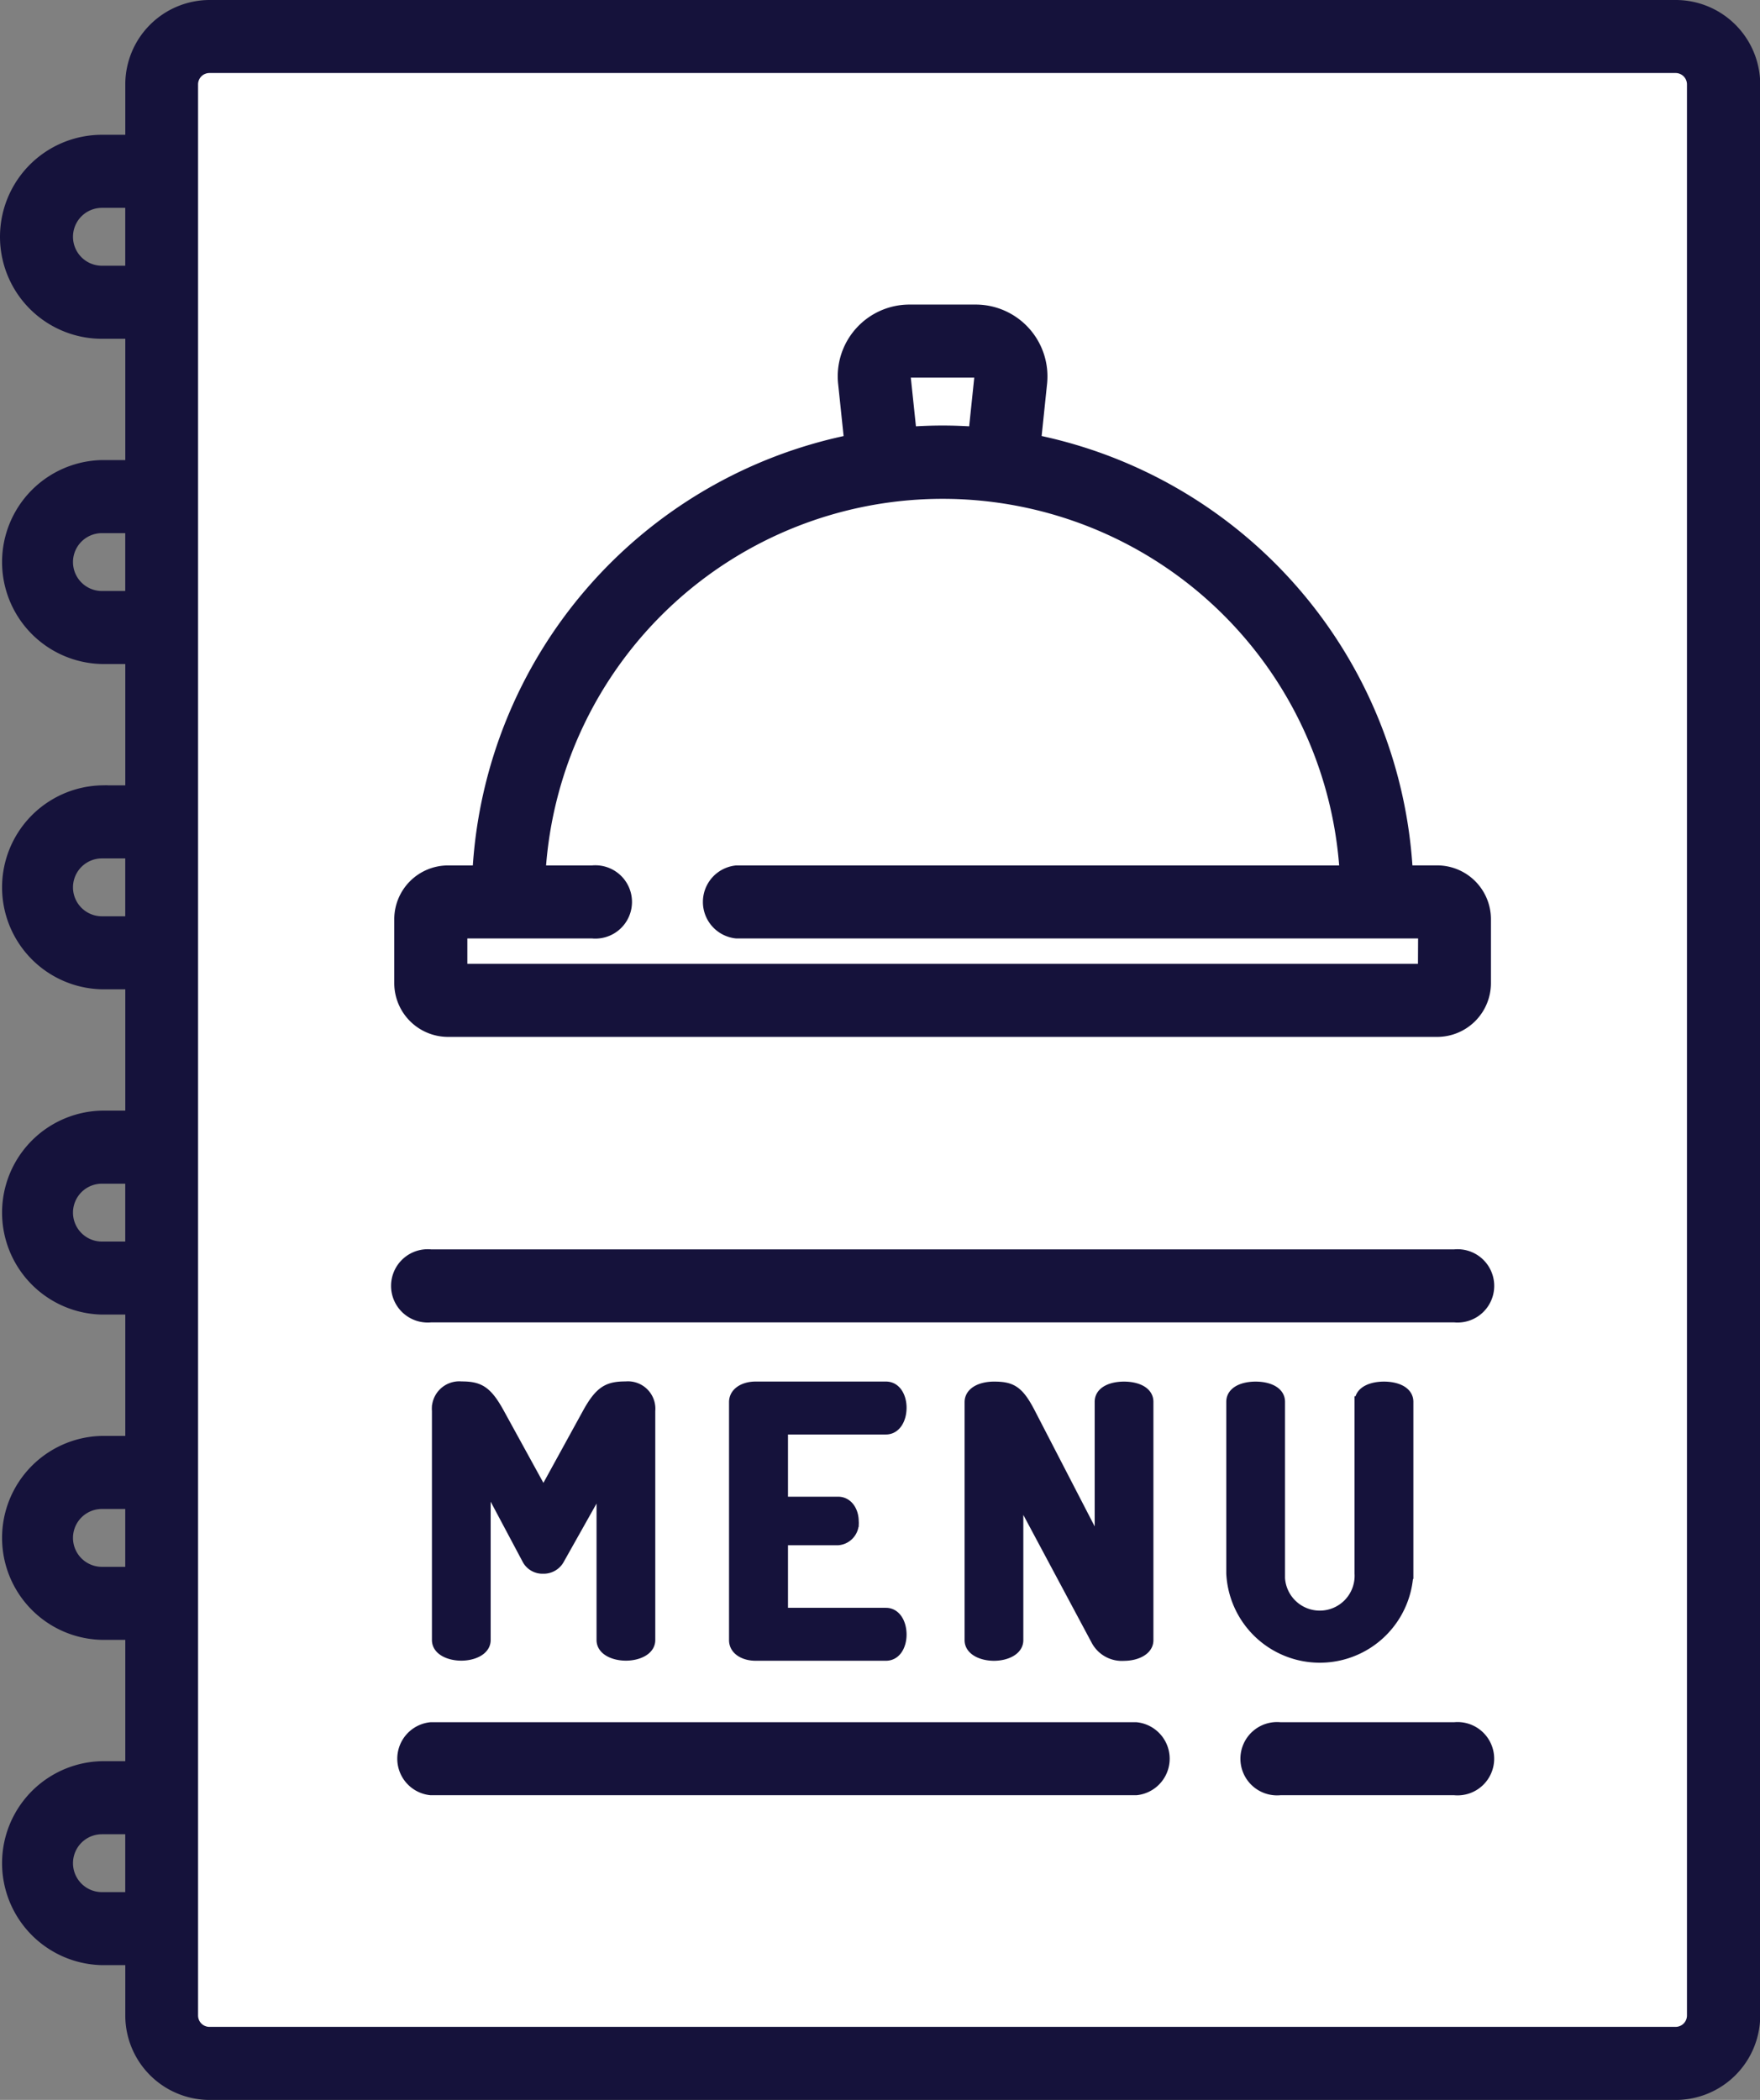
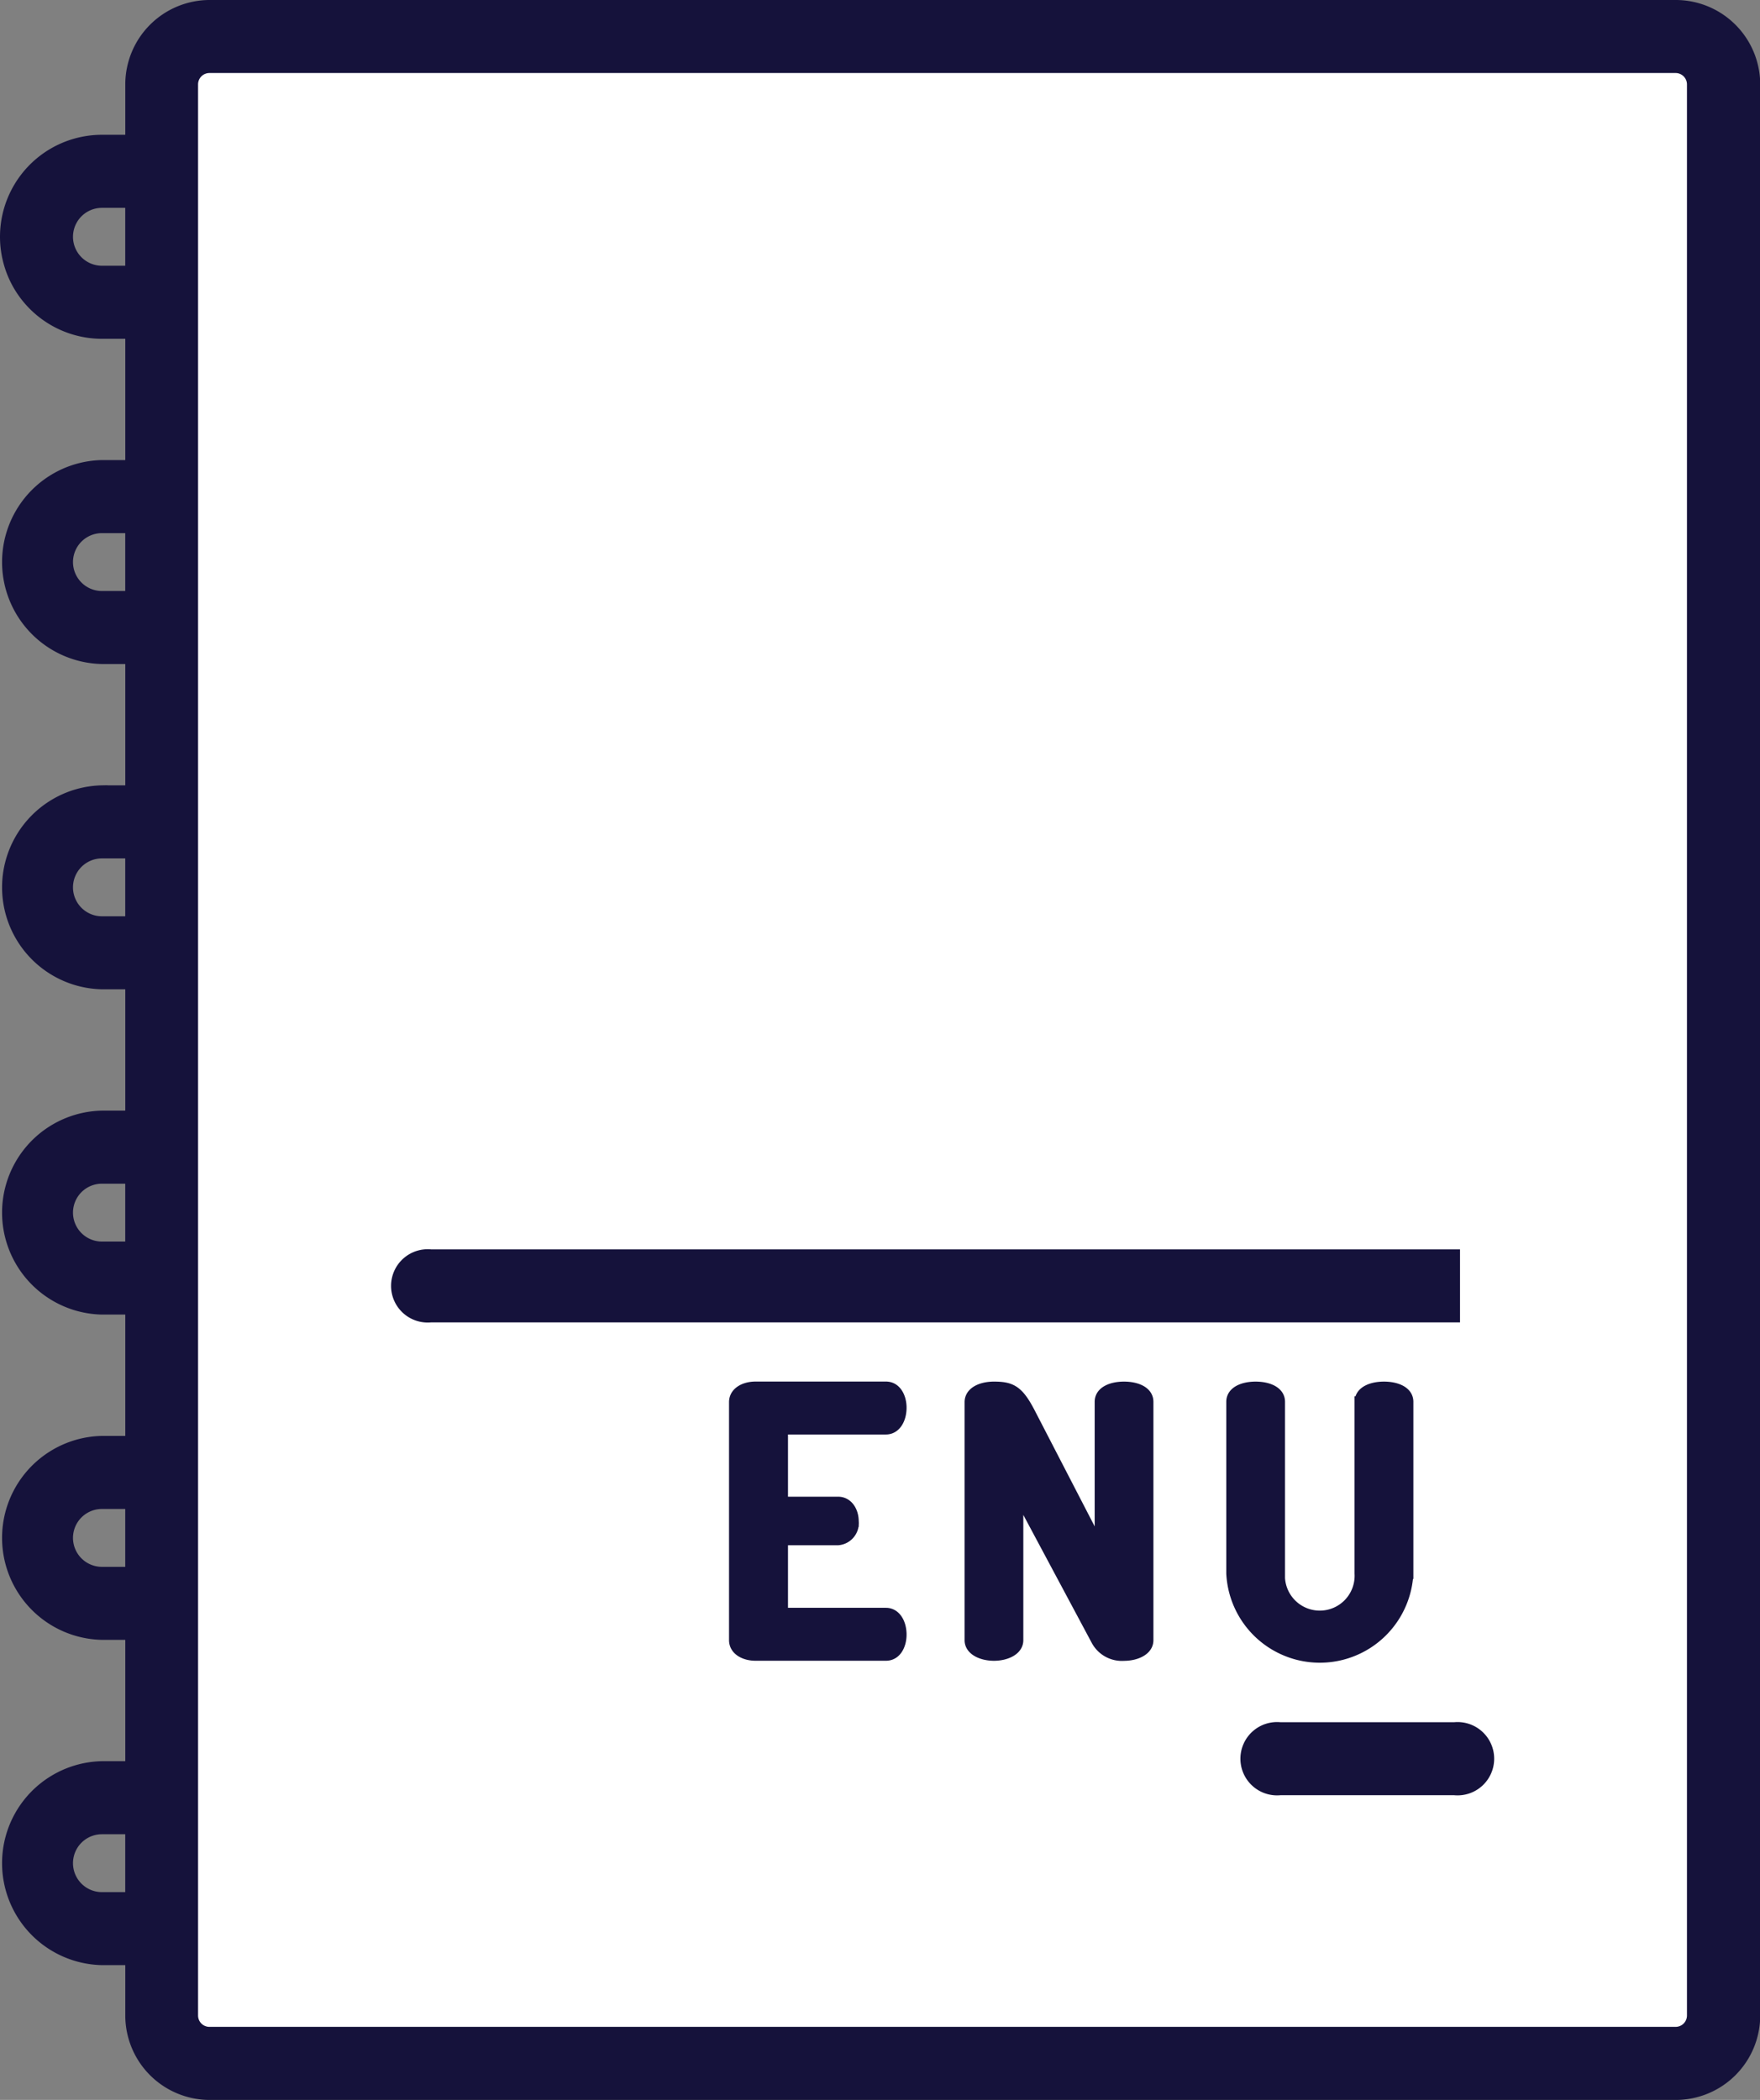
<svg xmlns="http://www.w3.org/2000/svg" width="39.614" height="47.25" viewBox="0 0 39.614 47.25">
  <rect x="0" y="0" width="39.614" height="47.25" fill="#808080" stroke="none" />
  <g id="Group_1224" data-name="Group 1224" transform="translate(9601.131 23561.082)">
    <rect id="Rectangle_828" data-name="Rectangle 828" width="35" height="45" transform="translate(-9597 -23559.957)" fill="#fff" />
    <g id="menu" transform="translate(-9601.006 -23560.957)">
-       <path id="Path_1101" data-name="Path 1101" d="M108.642,342.5a.392.392,0,0,1-.363.214.38.38,0,0,1-.355-.214l-.949-1.783v3.614c0,.223-.272.339-.536.339s-.536-.115-.536-.339v-5.158a.492.492,0,0,1,.536-.536c.388,0,.561.082.833.569l1.015,1.848,1.015-1.848c.273-.487.454-.569.842-.569a.492.492,0,0,1,.536.536v5.158c0,.223-.272.339-.536.339s-.536-.115-.536-.339v-3.548Zm0,0" transform="translate(-96.181 -307.554)" fill="#15123b" stroke="#15123b" stroke-width="0.25" />
      <path id="Path_1102" data-name="Path 1102" d="M179.87,341.228h1.254c.214,0,.338.207.338.429a.374.374,0,0,1-.338.413H179.87v1.658H182.2c.215,0,.339.223.339.479,0,.223-.107.462-.339.462h-2.937c-.239,0-.47-.116-.47-.339v-5.355c0-.223.231-.338.47-.338H182.2c.231,0,.339.24.339.462,0,.256-.124.479-.339.479H179.87Zm0,0" transform="translate(-162.384 -307.551)" fill="#15123b" stroke="#15123b" stroke-width="0.25" />
      <path id="Path_1103" data-name="Path 1103" d="M239.351,344.331l-1.774-3.317v3.317c0,.223-.272.339-.536.339s-.536-.115-.536-.339v-5.355c0-.231.264-.338.536-.338.388,0,.545.082.8.569l1.592,3.078v-3.317c0-.231.264-.33.536-.33s.536.1.536.33v5.364c0,.223-.272.339-.536.339A.644.644,0,0,1,239.351,344.331Zm0,0" transform="translate(-214.794 -307.551)" fill="#15123b" stroke="#15123b" stroke-width="0.25" />
      <path id="Path_1104" data-name="Path 1104" d="M303.572,338.971c0-.231.264-.33.536-.33s.536.1.536.33v3.862a1.983,1.983,0,0,1-3.961,0v-3.862c0-.231.264-.33.536-.33s.536.1.536.33v3.862a.909.909,0,1,0,1.815,0v-3.862Zm0,0" transform="translate(-273.082 -307.554)" fill="#15123b" stroke="#15123b" stroke-width="0.25" />
      <path id="Path_1105" data-name="Path 1105" d="M309.553,422.148h-3.922a.7.7,0,1,0,0,1.393h3.922a.7.7,0,1,0,0-1.393Zm0,0" transform="translate(-276.942 -383.397)" fill="#15123b" stroke="#15123b" stroke-width="0.25" />
-       <path id="Path_1106" data-name="Path 1106" d="M113.248,422.148H97.373a.7.7,0,0,0,0,1.393h15.875a.7.7,0,0,0,0-1.393Zm0,0" transform="translate(-87.801 -383.397)" fill="#15123b" stroke="#15123b" stroke-width="0.25" />
-       <path id="Path_1107" data-name="Path 1107" d="M120.413,306.242H97.373a.7.7,0,1,0,0,1.393h23.04a.7.7,0,1,0,0-1.393Zm0,0" transform="translate(-87.801 -278.13)" fill="#15123b" stroke="#15123b" stroke-width="0.25" />
-       <path id="Path_1108" data-name="Path 1108" d="M120.025,87.286h-.676a10.493,10.493,0,0,0-8.364-9.687l.134-1.286a1.491,1.491,0,0,0-1.483-1.646h-1.488a1.49,1.49,0,0,0-1.483,1.646L106.8,77.6a10.492,10.492,0,0,0-8.364,9.687H97.76a1.086,1.086,0,0,0-1.085,1.085v1.438a1.086,1.086,0,0,0,1.085,1.085h22.264a1.086,1.086,0,0,0,1.085-1.085V88.371A1.086,1.086,0,0,0,120.025,87.286ZM108.076,76.094a.094.094,0,0,1,.072-.032h1.488a.1.1,0,0,1,.072.032.093.093,0,0,1,.024.075l-.13,1.245c-.235-.016-.472-.025-.711-.025s-.476.009-.711.025l-.131-1.245A.1.1,0,0,1,108.076,76.094ZM119.716,89.5H98.07v-.82h2.936a.7.7,0,1,0,0-1.393H99.833a9.078,9.078,0,0,1,18.119,0h-13.7a.7.7,0,0,0,0,1.393h15.468Zm0,0" transform="translate(-87.801 -67.814)" fill="#15123b" stroke="#15123b" stroke-width="0.25" />
+       <path id="Path_1107" data-name="Path 1107" d="M120.413,306.242H97.373a.7.7,0,1,0,0,1.393h23.04Zm0,0" transform="translate(-87.801 -278.13)" fill="#15123b" stroke="#15123b" stroke-width="0.25" />
      <path id="Path_1109" data-name="Path 1109" d="M37.589,0h-33A1.776,1.776,0,0,0,2.82,1.774V3.033h-.65a2.17,2.17,0,0,0,0,4.34h.65v2.979h-.65a2.17,2.17,0,0,0,0,4.339h.65v2.98h-.65a2.17,2.17,0,0,0,0,4.339h.65v2.98h-.65a2.17,2.17,0,0,0,0,4.339h.65v2.98h-.65a2.17,2.17,0,0,0,0,4.339h.65v2.98h-.65a2.17,2.17,0,0,0,0,4.339h.65v1.259A1.776,1.776,0,0,0,4.594,47h33a1.777,1.777,0,0,0,1.775-1.774V1.774A1.777,1.777,0,0,0,37.589,0ZM2.819,5.979h-.65a.776.776,0,0,1,0-1.552h.65Zm0,7.319h-.65a.776.776,0,1,1,0-1.552h.65Zm0,7.319h-.65a.776.776,0,0,1,0-1.552h.65Zm0,7.319h-.65a.776.776,0,0,1,0-1.552h.65Zm0,7.319h-.65a.776.776,0,1,1,0-1.552h.65Zm0,7.319h-.65a.776.776,0,1,1,0-1.552h.65ZM37.97,45.225a.381.381,0,0,1-.381.381h-33a.381.381,0,0,1-.381-.381V1.774a.381.381,0,0,1,.381-.381h33a.381.381,0,0,1,.381.381Zm0,0" transform="translate(0)" fill="#15123b" stroke="#15123b" stroke-width="0.25" />
    </g>
  </g>
</svg>